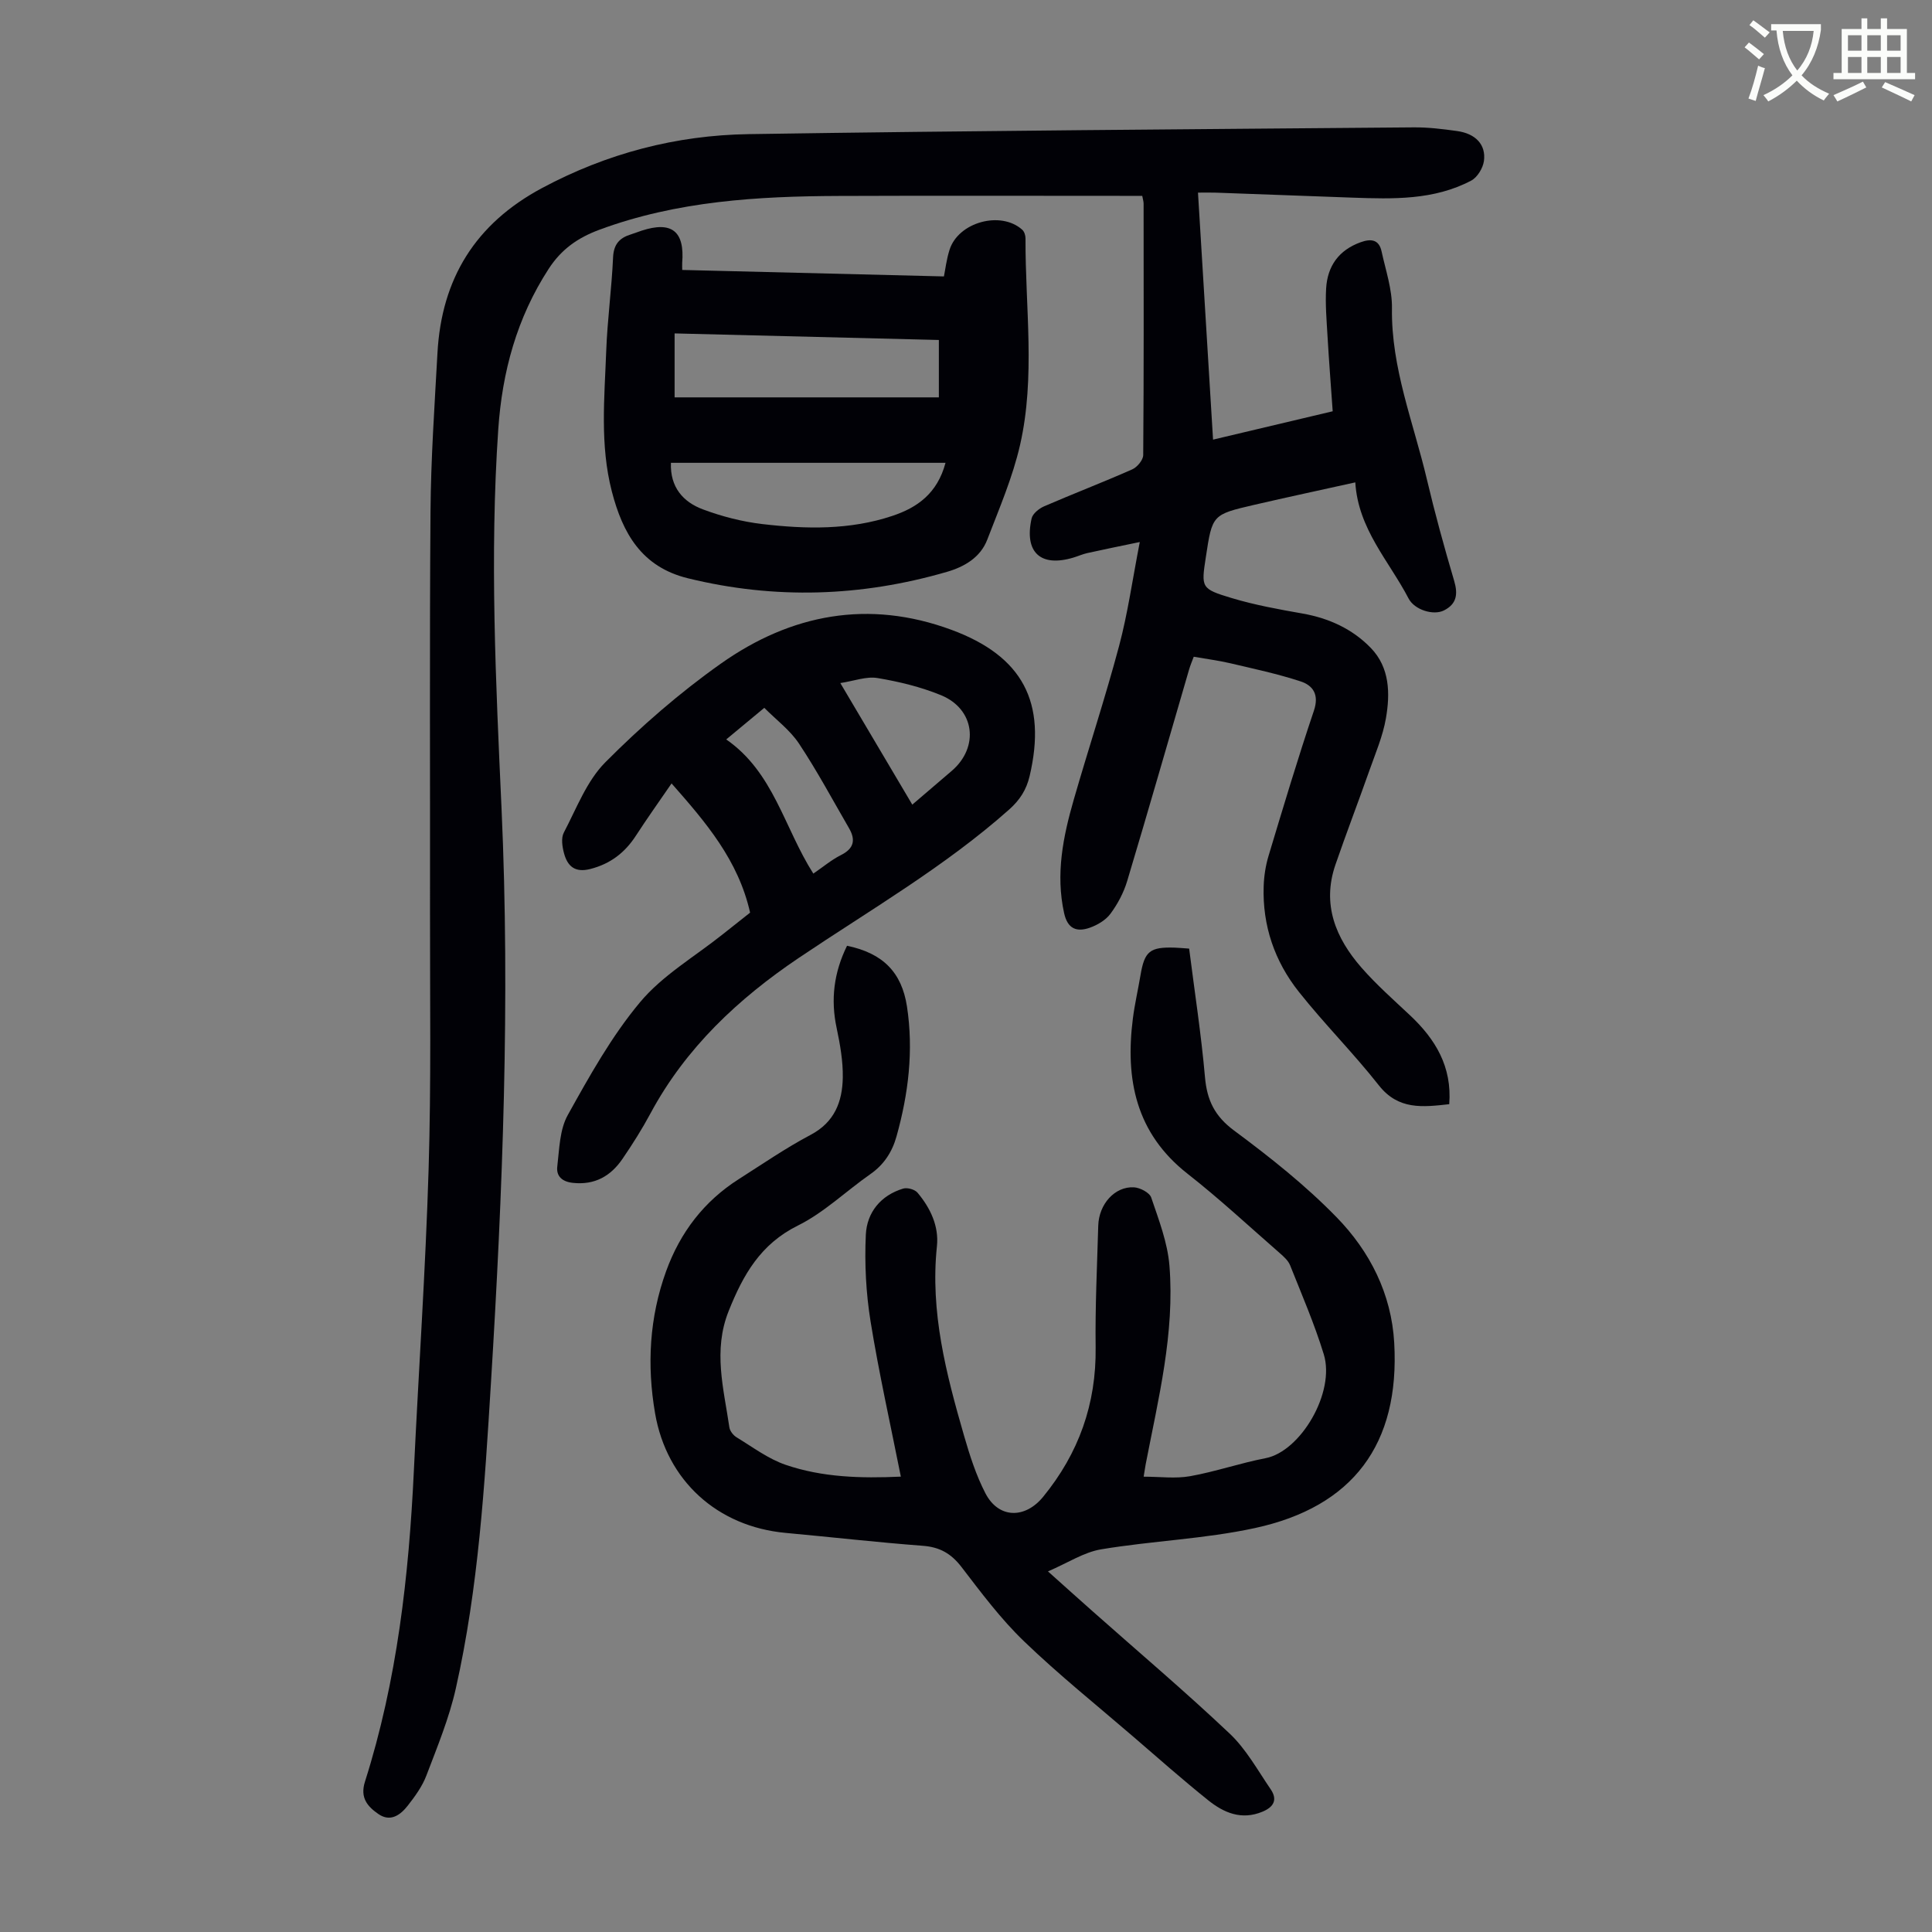
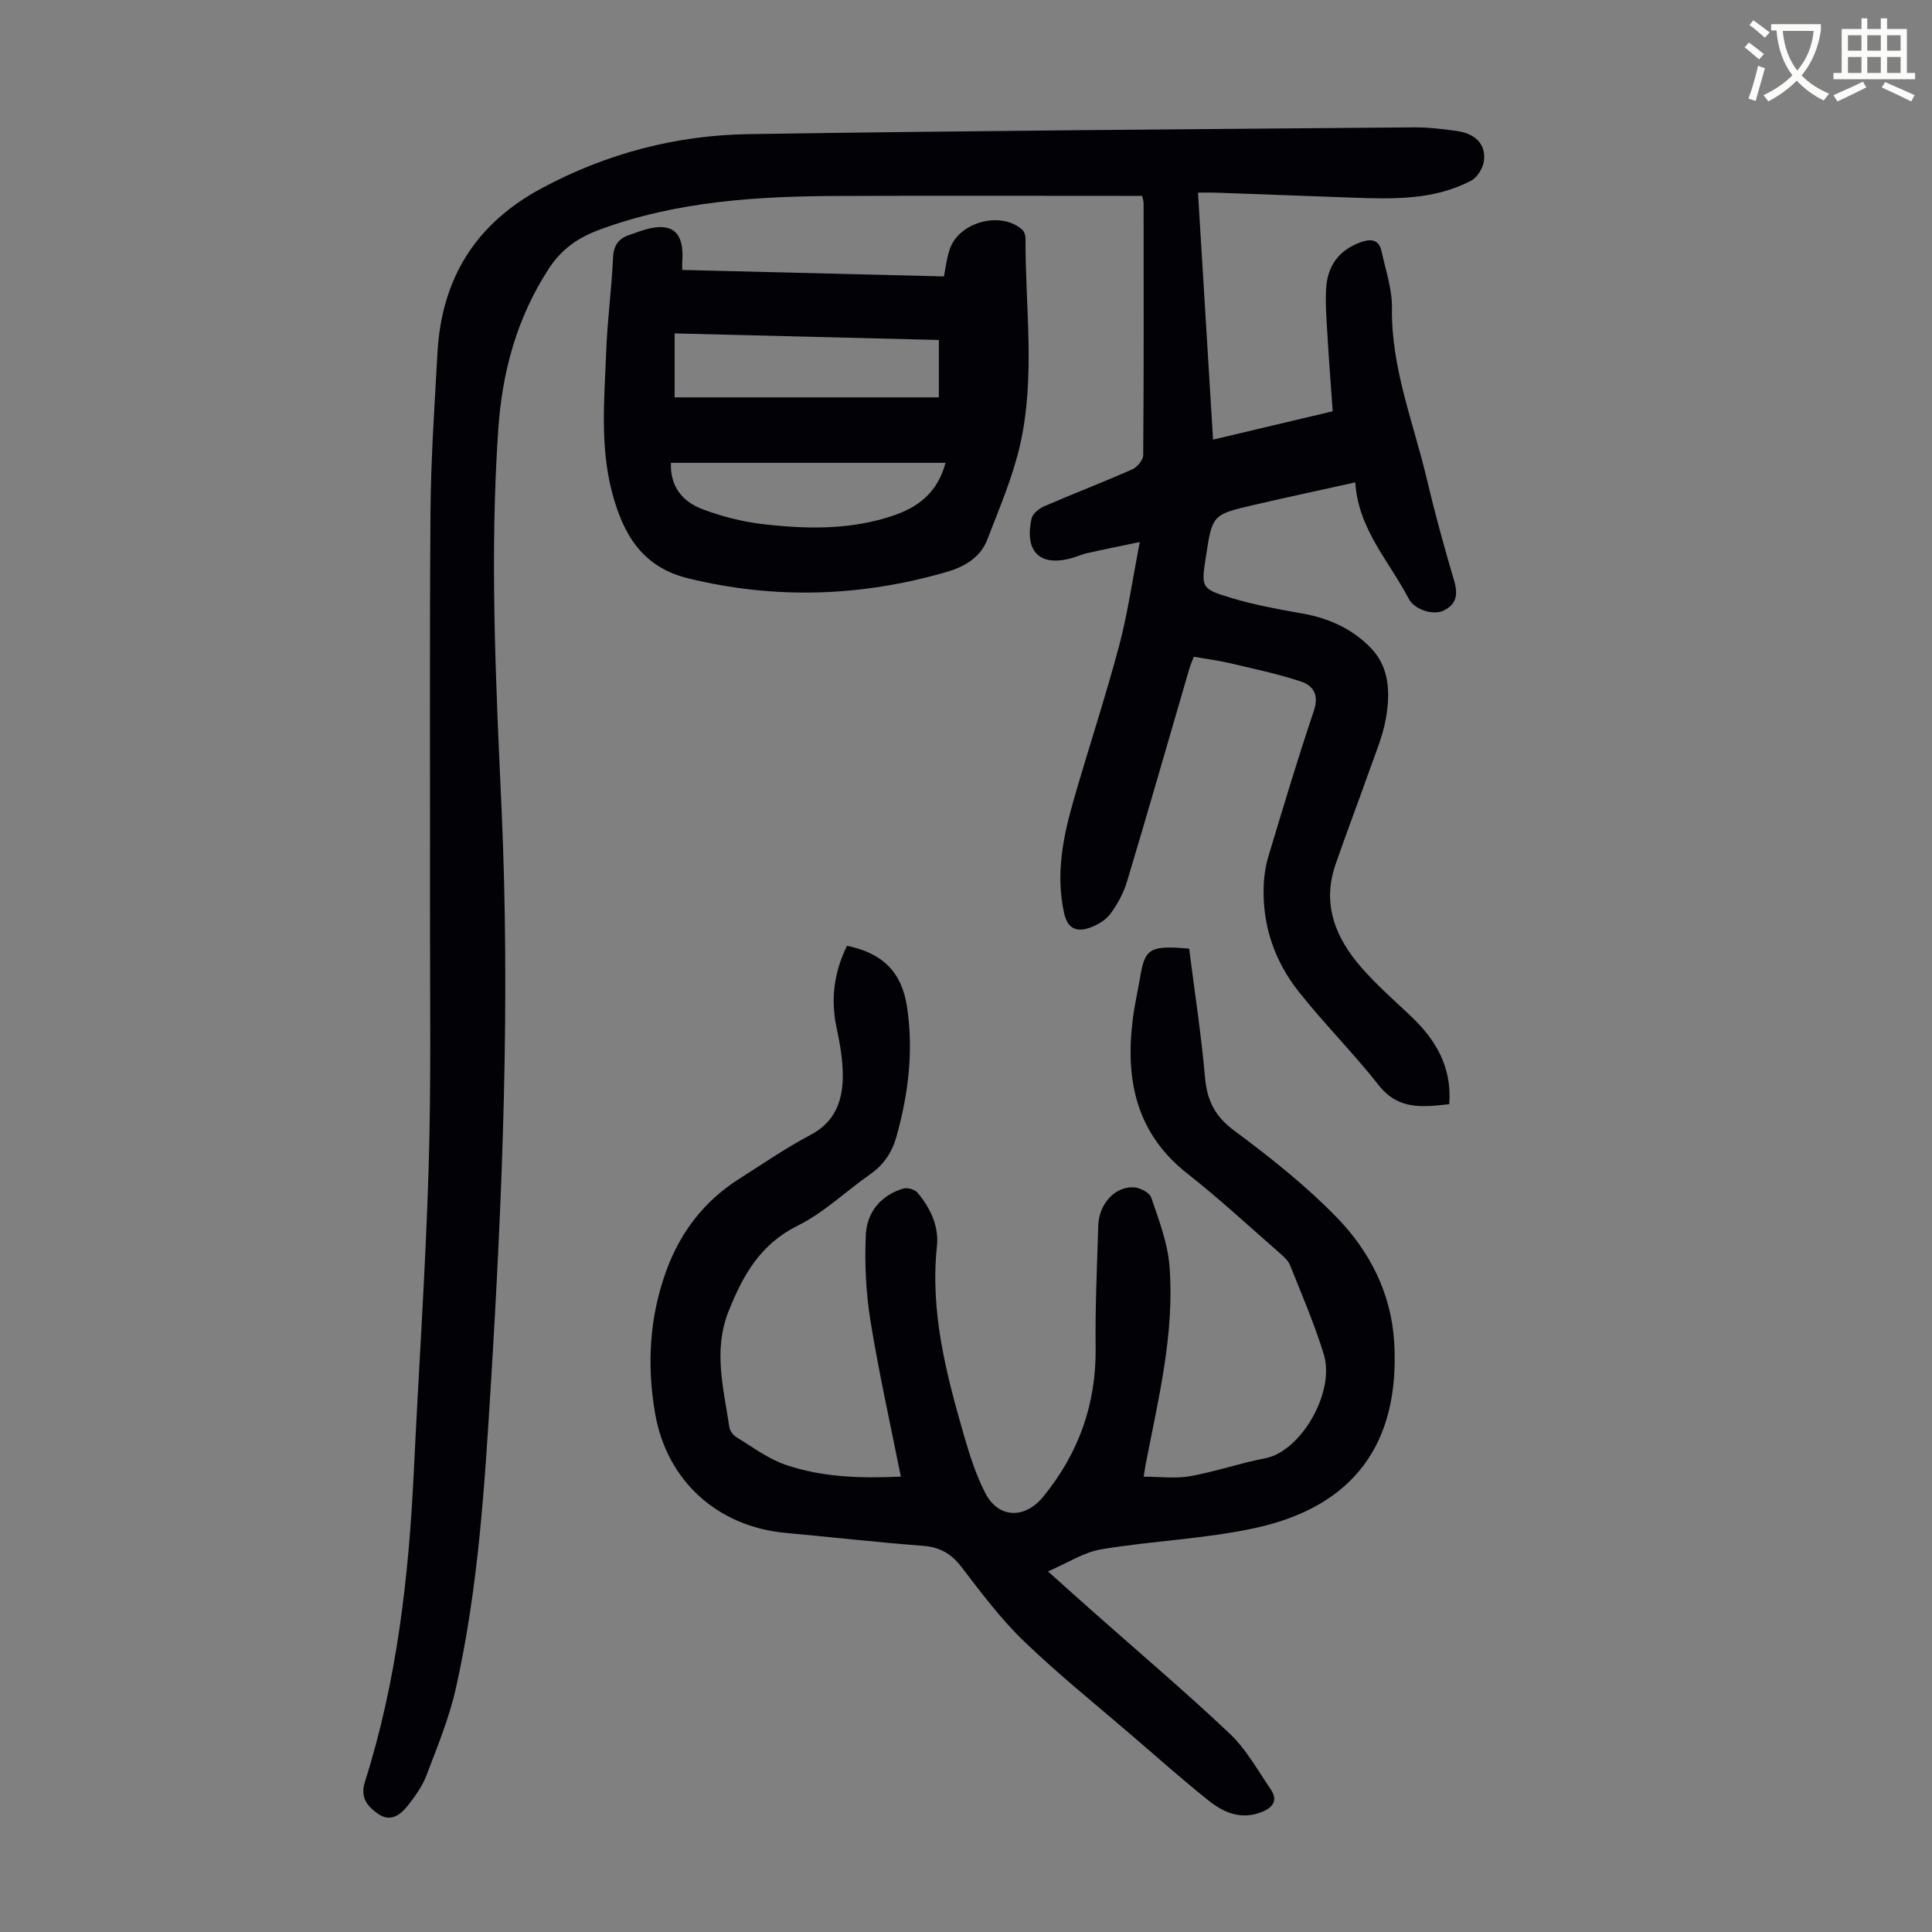
<svg xmlns="http://www.w3.org/2000/svg" enable-background="new 0 0 400 400" viewBox="0 0 400 400">
  <rect x="0" y="0" width="400" height="400" fill="#808080" stroke="none" />
  <path d="m362.1 8.8c1.1.8 2.1 1.6 3.1 2.4l-1 1.1c-1.3-1.1-2.3-2-3-2.5zm1.9 4.8c.5.2.9.4 1.4.5-.6 2.3-1.3 4.5-1.9 6.8l-1.5-.5c.8-2.1 1.4-4.3 2-6.8zm-1-9.4c1.3.9 2.4 1.8 3.4 2.5l-1 1.1c-1.4-1.2-2.4-2.1-3.2-2.6zm3.7 2.2v-1.4h10.3v1.2c-.5 3.6-1.8 6.8-4 9.4 1.5 1.6 3.4 2.8 5.7 3.8-.3.4-.7.8-1.1 1.4-2.3-1.1-4.1-2.5-5.6-4.1-1.6 1.6-3.6 3.1-5.9 4.3-.3-.5-.7-.9-1-1.3 2.4-1.1 4.4-2.5 6-4.1-1.9-2.5-3-5.6-3.3-9.3h-1.1zm8.8 0h-6.4c.3 3.3 1.3 6 3 8.2 2-2.3 3.1-5.1 3.4-8.2z" fill="#fbfcfa" />
  <path d="m385.3 3.8h1.3v2.2h2.8v-2.2h1.3v2.2h4.1v9.1h1.7v1.3h-16.9v-1.3h1.7v-9.1h4.1v-2.2zm.4 13.1.7 1.2c-1.8.9-3.8 1.9-6 2.9-.2-.4-.5-.8-.8-1.3 2.3-1 4.3-1.9 6.1-2.8zm-3.1-6.4h2.8v-3.2h-2.8zm0 4.6h2.8v-3.3h-2.8zm4-4.6h2.8v-3.2h-2.8zm0 4.6h2.8v-3.3h-2.8zm3.7 1.9c2.1.9 4.1 1.8 6.1 2.7l-.7 1.3c-2.2-1.1-4.2-2-6.1-2.9zm3.2-9.7h-2.8v3.2h2.8zm-2.8 7.8h2.8v-3.3h-2.8z" fill="#fbfcfa" />
  <g fill="#010106">
    <path d="m235.98 112.22c-4.22.88-7.55 1.55-10.87 2.29-.98.22-1.9.64-2.87.93-6.79 2.05-10.22-1.07-8.66-8.09.22-1 1.53-2.06 2.59-2.52 6.05-2.62 12.21-4.98 18.24-7.65 1.03-.45 2.27-1.94 2.28-2.96.14-17.36.09-34.72.08-52.07 0-.42-.14-.84-.28-1.6-1.28 0-2.48 0-3.68 0-19.7 0-39.41-.06-59.11.02-16.83.06-33.51 1.05-49.56 6.98-4.52 1.67-7.91 4.05-10.55 8.12-6.58 10.15-9.61 21.27-10.43 33.21-1.79 26.21-.51 52.39.68 78.55 1.79 39.67.24 79.25-2.19 118.81-1.3 21.22-2.59 42.48-7.27 63.3-1.38 6.17-3.84 12.12-6.1 18.06-.85 2.25-2.36 4.32-3.86 6.24-1.51 1.93-3.58 3.46-6.07 1.74-2.22-1.54-3.86-3.33-2.79-6.7 6.66-20.95 9.09-42.6 10.13-64.46.99-20.8 2.42-41.59 3.05-62.4.54-17.68.27-35.38.29-53.07.04-27.66-.11-55.32.1-82.97.08-10.96.84-21.92 1.44-32.87.84-15.41 7.85-26.8 21.68-34.19 13.43-7.18 27.73-10.92 42.76-11.15 45.88-.71 91.76-1.01 137.64-1.4 3.01-.03 6.03.34 9.02.76 3.84.53 6.03 2.83 5.56 6.22-.21 1.47-1.36 3.37-2.63 4.04-7.73 4.08-16.18 3.82-24.59 3.53-9.39-.33-18.78-.69-28.16-1.03-1.09-.04-2.19-.01-3.82-.01 1.05 17.16 2.07 33.96 3.12 51.14 8.33-1.98 16.34-3.87 24.77-5.87-.37-5.29-.78-10.49-1.08-15.7-.19-3.24-.47-6.5-.28-9.72.27-4.64 2.62-7.95 7.15-9.58 2.16-.78 3.8-.56 4.33 1.9.85 3.91 2.21 7.86 2.15 11.77-.18 12.37 4.46 23.67 7.22 35.38 1.67 7.07 3.6 14.09 5.66 21.06.82 2.78.52 4.8-2.13 6.13-2.16 1.08-6.08-.11-7.31-2.48-4.03-7.75-10.44-14.36-11.03-24.04-7.27 1.61-14.13 3.08-20.96 4.66-8.66 2.01-8.65 2.05-9.98 10.79-.97 6.35-1.04 6.58 5.34 8.5 4.79 1.44 9.76 2.34 14.7 3.21 5.47.97 10.33 3.2 14.13 7.14 3.92 4.06 4 9.42 3.11 14.55-.64 3.7-2.17 7.25-3.43 10.83-2.3 6.51-4.78 12.97-7.03 19.5-2.82 8.22.06 15.17 5.39 21.28 3.08 3.52 6.62 6.65 10.04 9.86 5.29 4.96 8.74 10.66 8.14 18.42-5.51.61-10.54 1.24-14.59-3.92-5.25-6.67-11.3-12.72-16.57-19.37-4.99-6.3-7.54-13.69-7.26-21.85.07-2.09.4-4.24 1-6.24 3.03-10.06 6.04-20.13 9.4-30.09 1.12-3.33-.17-5.22-2.77-6.07-4.75-1.56-9.67-2.6-14.54-3.75-2.39-.56-4.83-.87-7.57-1.35-.31.84-.69 1.72-.96 2.64-4.26 14.59-8.44 29.21-12.81 43.77-.72 2.41-1.97 4.77-3.47 6.8-.98 1.33-2.72 2.35-4.32 2.91-2.66.92-4.56.24-5.28-3.05-1.78-8.08-.21-15.81 2-23.48 3.06-10.63 6.54-21.15 9.39-31.84 1.78-6.68 2.74-13.57 4.28-21.5z" />
    <path d="m175.37 195.81c7.42 1.54 11.32 5.48 12.41 12.58 1.39 9.12.3 18.08-2.17 26.9-.89 3.19-2.59 5.84-5.41 7.8-5.04 3.52-9.58 7.96-15.01 10.65-7.75 3.84-11.34 10.21-14.33 17.7-3.27 8.18-1.02 16.08.15 24.08.11.76.82 1.66 1.51 2.07 3.32 2.02 6.54 4.46 10.15 5.69 7.58 2.59 15.54 2.82 23.84 2.44-2.16-10.86-4.54-21.45-6.27-32.14-.95-5.89-1.26-11.98-.98-17.95.22-4.59 3.07-8.15 7.75-9.55.85-.25 2.39.18 2.95.85 2.67 3.17 4.46 6.95 4.02 11.09-1.43 13.59 1.92 26.44 5.62 39.24 1.17 4.05 2.48 8.16 4.41 11.89 2.72 5.28 8.2 5.35 11.96.75 7.38-9.03 11.02-19.24 10.87-30.96-.11-8.39.3-16.79.54-25.18.13-4.46 3.43-8.15 7.38-7.94 1.27.07 3.24 1.09 3.59 2.12 1.56 4.61 3.38 9.31 3.77 14.09 1.12 14-2.3 27.57-4.93 41.19-.1.53-.18 1.08-.41 2.51 3.38 0 6.59.44 9.62-.1 5.26-.94 10.38-2.72 15.63-3.73 7.25-1.4 14.47-13.63 12.04-21.52-1.92-6.26-4.54-12.32-6.97-18.42-.39-.97-1.31-1.79-2.13-2.51-6.33-5.52-12.49-11.26-19.09-16.43-10.72-8.4-12.94-19.55-11.33-32.15.38-2.99 1.07-5.94 1.57-8.92.84-5.02 1.94-5.92 7.13-5.75.89.03 1.77.12 2.95.2 1.13 8.93 2.5 17.75 3.28 26.63.42 4.78 2.02 8.07 6.03 11.04 7.43 5.51 14.77 11.33 21.21 17.94 6.89 7.06 11.37 15.86 11.94 26.02 1.18 20.99-8.55 33.95-28.85 38.34-10.43 2.26-21.26 2.64-31.82 4.4-3.6.6-6.93 2.82-11.02 4.57 3.43 3.07 6.36 5.71 9.31 8.32 9.46 8.39 19.12 16.57 28.3 25.25 3.42 3.23 5.8 7.59 8.5 11.54 1.46 2.14.66 3.67-1.72 4.65-4.32 1.79-7.98.22-11.21-2.37-5.33-4.27-10.44-8.8-15.61-13.25-7.55-6.5-15.34-12.75-22.51-19.65-4.81-4.62-8.87-10.06-12.95-15.38-2.14-2.8-4.52-4.15-8.02-4.41-9.48-.72-18.93-1.8-28.4-2.67-14.12-1.3-24.62-10.79-27.03-24.74-1.72-9.98-1.19-19.86 2.29-29.46 2.91-8.01 7.83-14.46 15.06-19.06 4.91-3.12 9.72-6.44 14.85-9.15 4.97-2.62 6.57-6.88 6.66-11.85.06-3.41-.56-6.89-1.27-10.26-1.27-5.91-.58-11.49 2.15-17.04z" />
    <path d="m141.25 55.89c18.01.45 35.94.89 54.18 1.34.29-1.44.53-3.53 1.16-5.5 1.81-5.75 10.63-8.16 15.06-4.16.42.38.67 1.17.67 1.77-.06 14.28 2.09 28.68-1.13 42.79-1.53 6.7-4.3 13.13-6.78 19.58-1.42 3.72-4.77 5.65-8.37 6.69-17.73 5.15-35.58 5.74-53.6 1.33-9.61-2.35-13.53-9.33-15.77-18-2.48-9.6-1.52-19.34-1.16-29.04.24-6.48 1.13-12.93 1.42-19.4.12-2.71 1.33-4.04 3.69-4.76.75-.23 1.47-.53 2.21-.77 6.25-2.04 8.95.11 8.41 6.67-.03.53.01 1.07.01 1.46zm-1.58 26.38h54.71c0-3.8 0-7.75 0-11.88-18.4-.46-36.46-.91-54.71-1.36zm56.09 13.55c-19.18 0-37.99 0-56.85 0-.2 5.03 2.51 8.11 6.62 9.64 3.93 1.47 8.13 2.55 12.29 3.04 9.03 1.06 18.11 1.25 26.9-1.68 5.16-1.71 9.34-4.63 11.04-11z" />
-     <path d="m155.3 188.95c-2.44-10.84-9.11-18.64-16.26-26.75-2.53 3.69-5.03 7.19-7.37 10.8-2.29 3.54-5.3 5.86-9.47 6.92-3.19.81-4.71-.6-5.43-3.27-.36-1.35-.63-3.14-.04-4.26 2.63-5.01 4.74-10.69 8.6-14.57 7.38-7.42 15.39-14.4 23.94-20.44 14.51-10.25 30.57-13.31 47.7-6.99 14.78 5.46 19.8 15.02 16.2 30.3-.67 2.83-2.02 4.94-4.23 6.91-13.37 11.88-28.8 20.78-43.54 30.71-12.52 8.43-23.43 18.63-30.72 32.2-1.74 3.24-3.72 6.38-5.8 9.42-2.43 3.56-5.73 5.46-10.27 4.97-2.27-.24-3.47-1.42-3.23-3.39.43-3.61.48-7.62 2.17-10.65 4.5-8.09 9.08-16.33 14.98-23.38 4.64-5.55 11.29-9.41 17.06-14.01 1.93-1.54 3.86-3.06 5.71-4.52zm33.58-22.36c2.93-2.51 5.56-4.75 8.17-6.99 5.74-4.93 4.78-12.8-2.23-15.67-4.18-1.71-8.7-2.81-13.16-3.55-2.29-.38-4.8.6-7.68 1.04 5.19 8.76 9.91 16.73 14.9 25.17zm-20.49 14.28c2.03-1.38 3.75-2.85 5.71-3.83 2.74-1.37 3.08-3.18 1.66-5.61-3.4-5.86-6.6-11.85-10.34-17.48-1.85-2.79-4.71-4.91-7.18-7.4-2.8 2.33-5.18 4.3-7.88 6.54 9.85 6.84 11.98 18.29 18.03 27.78z" />
  </g>
</svg>